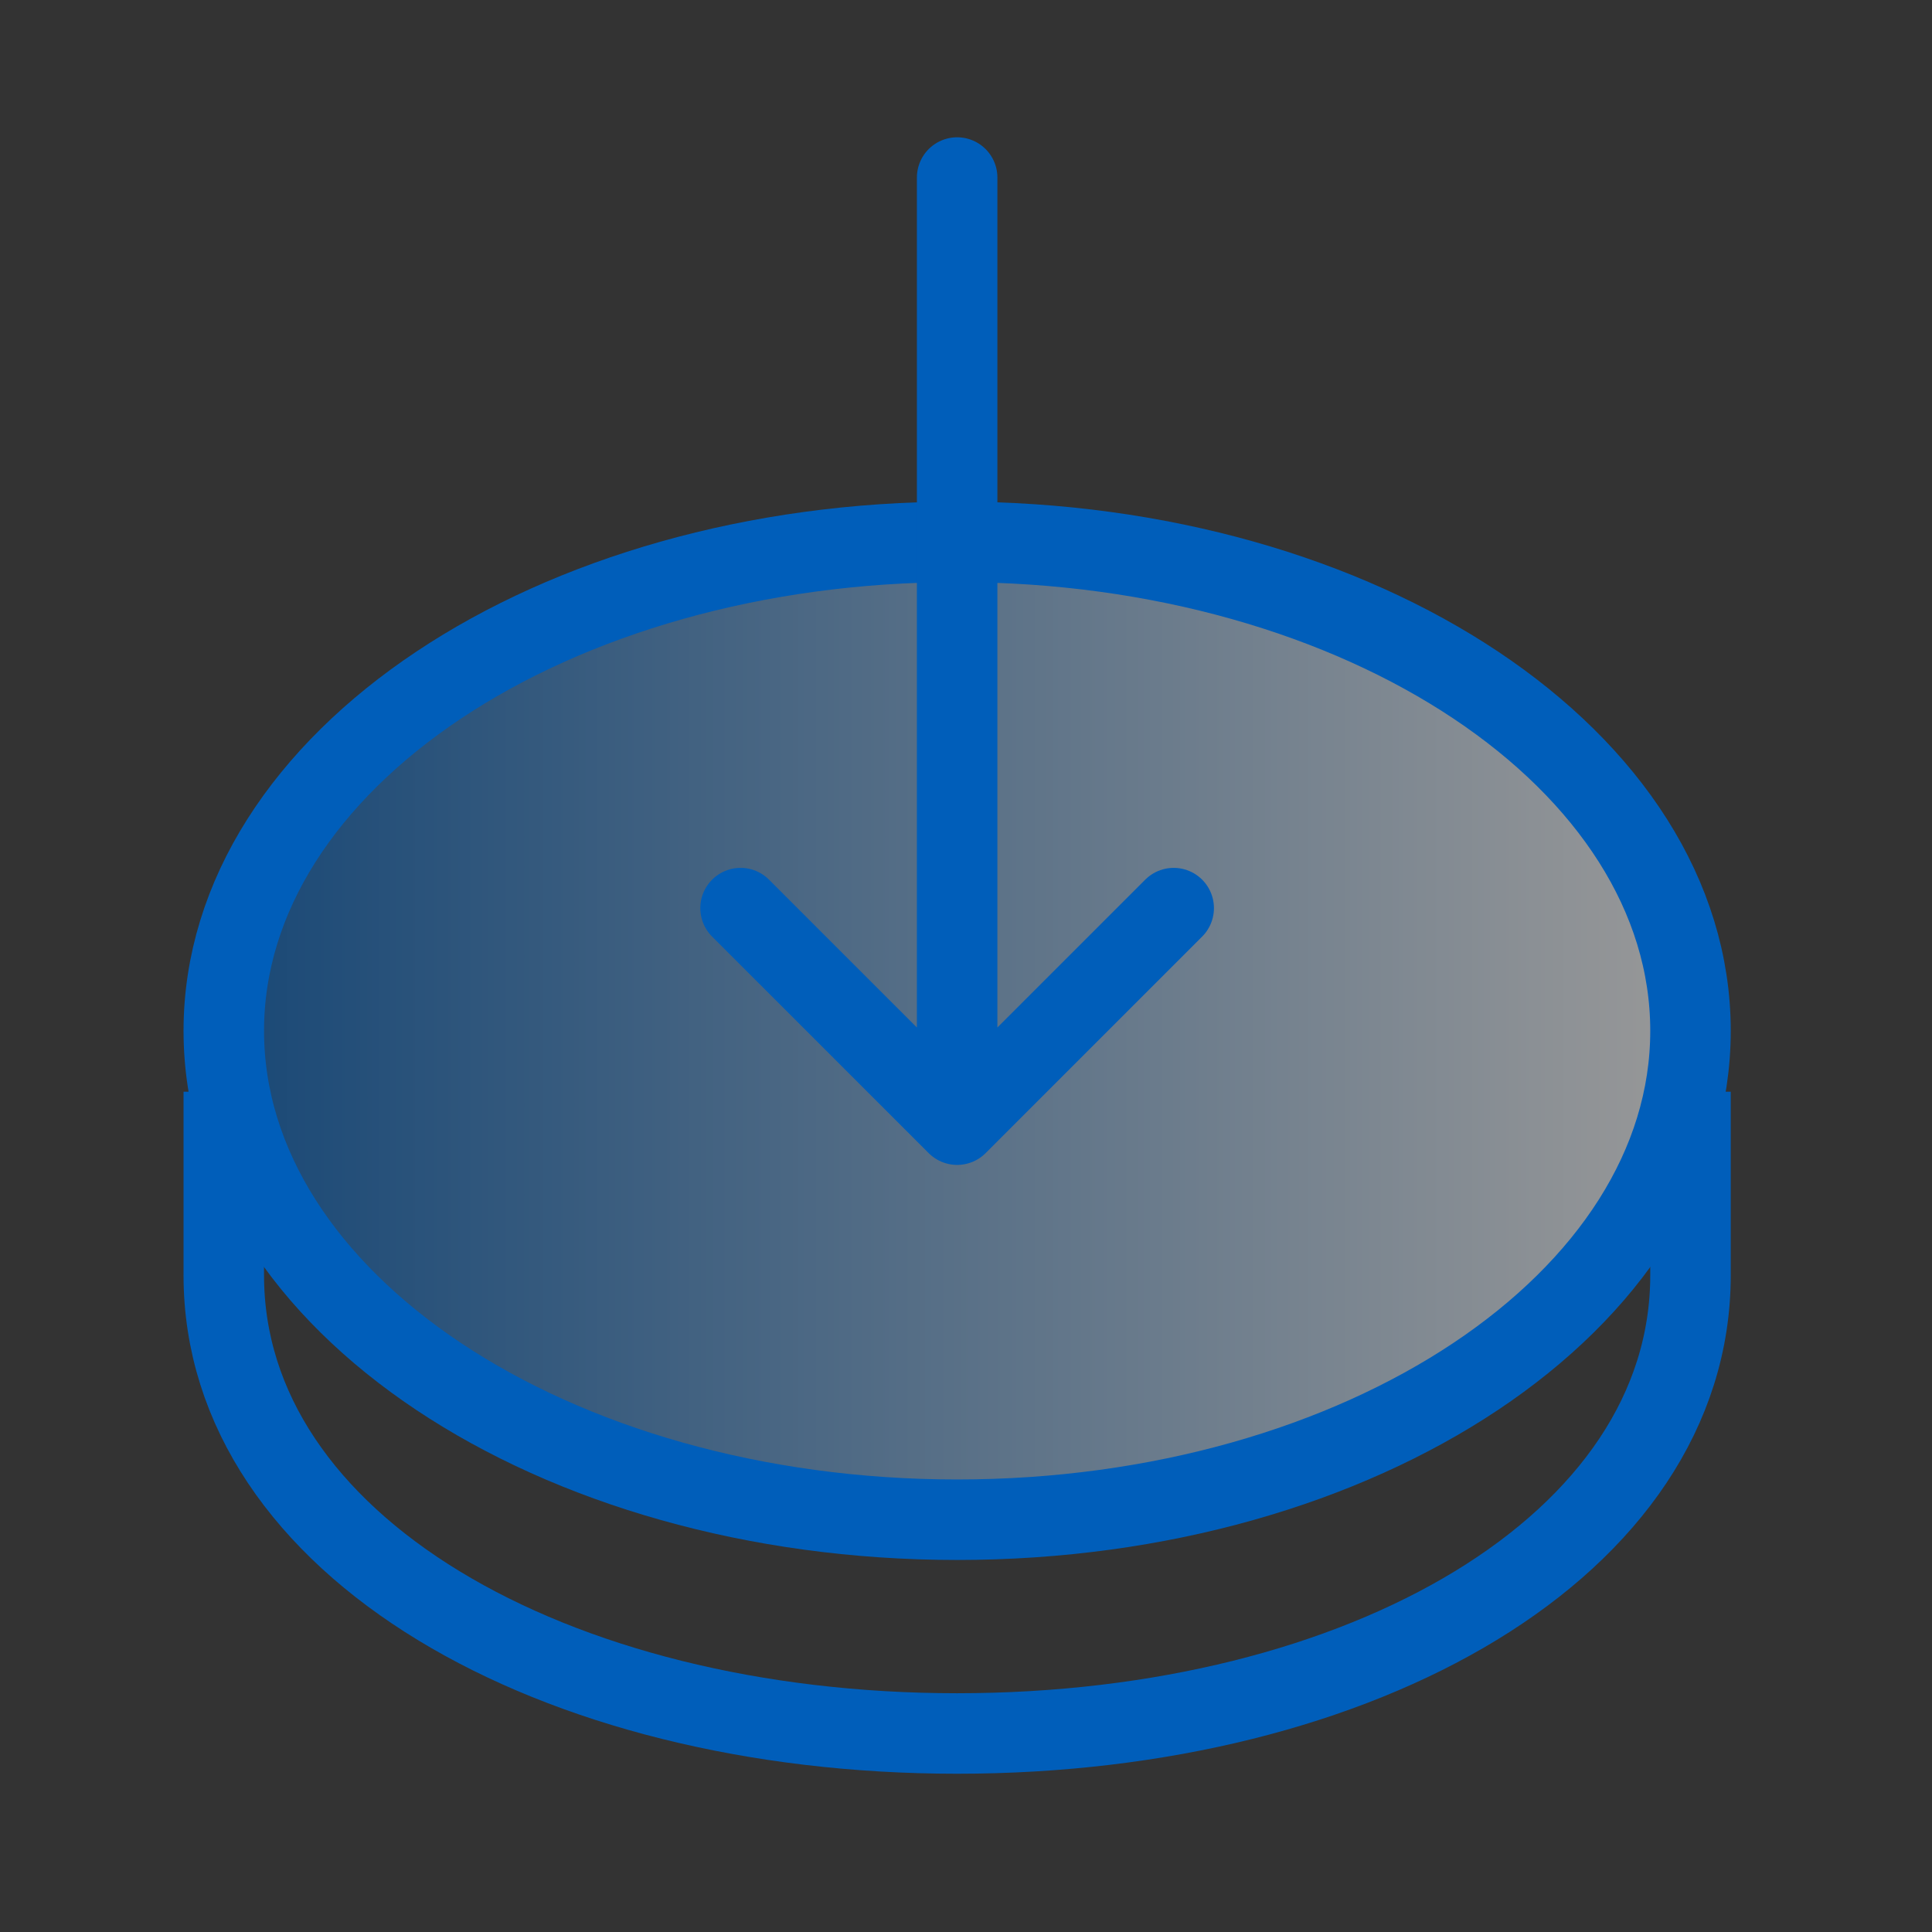
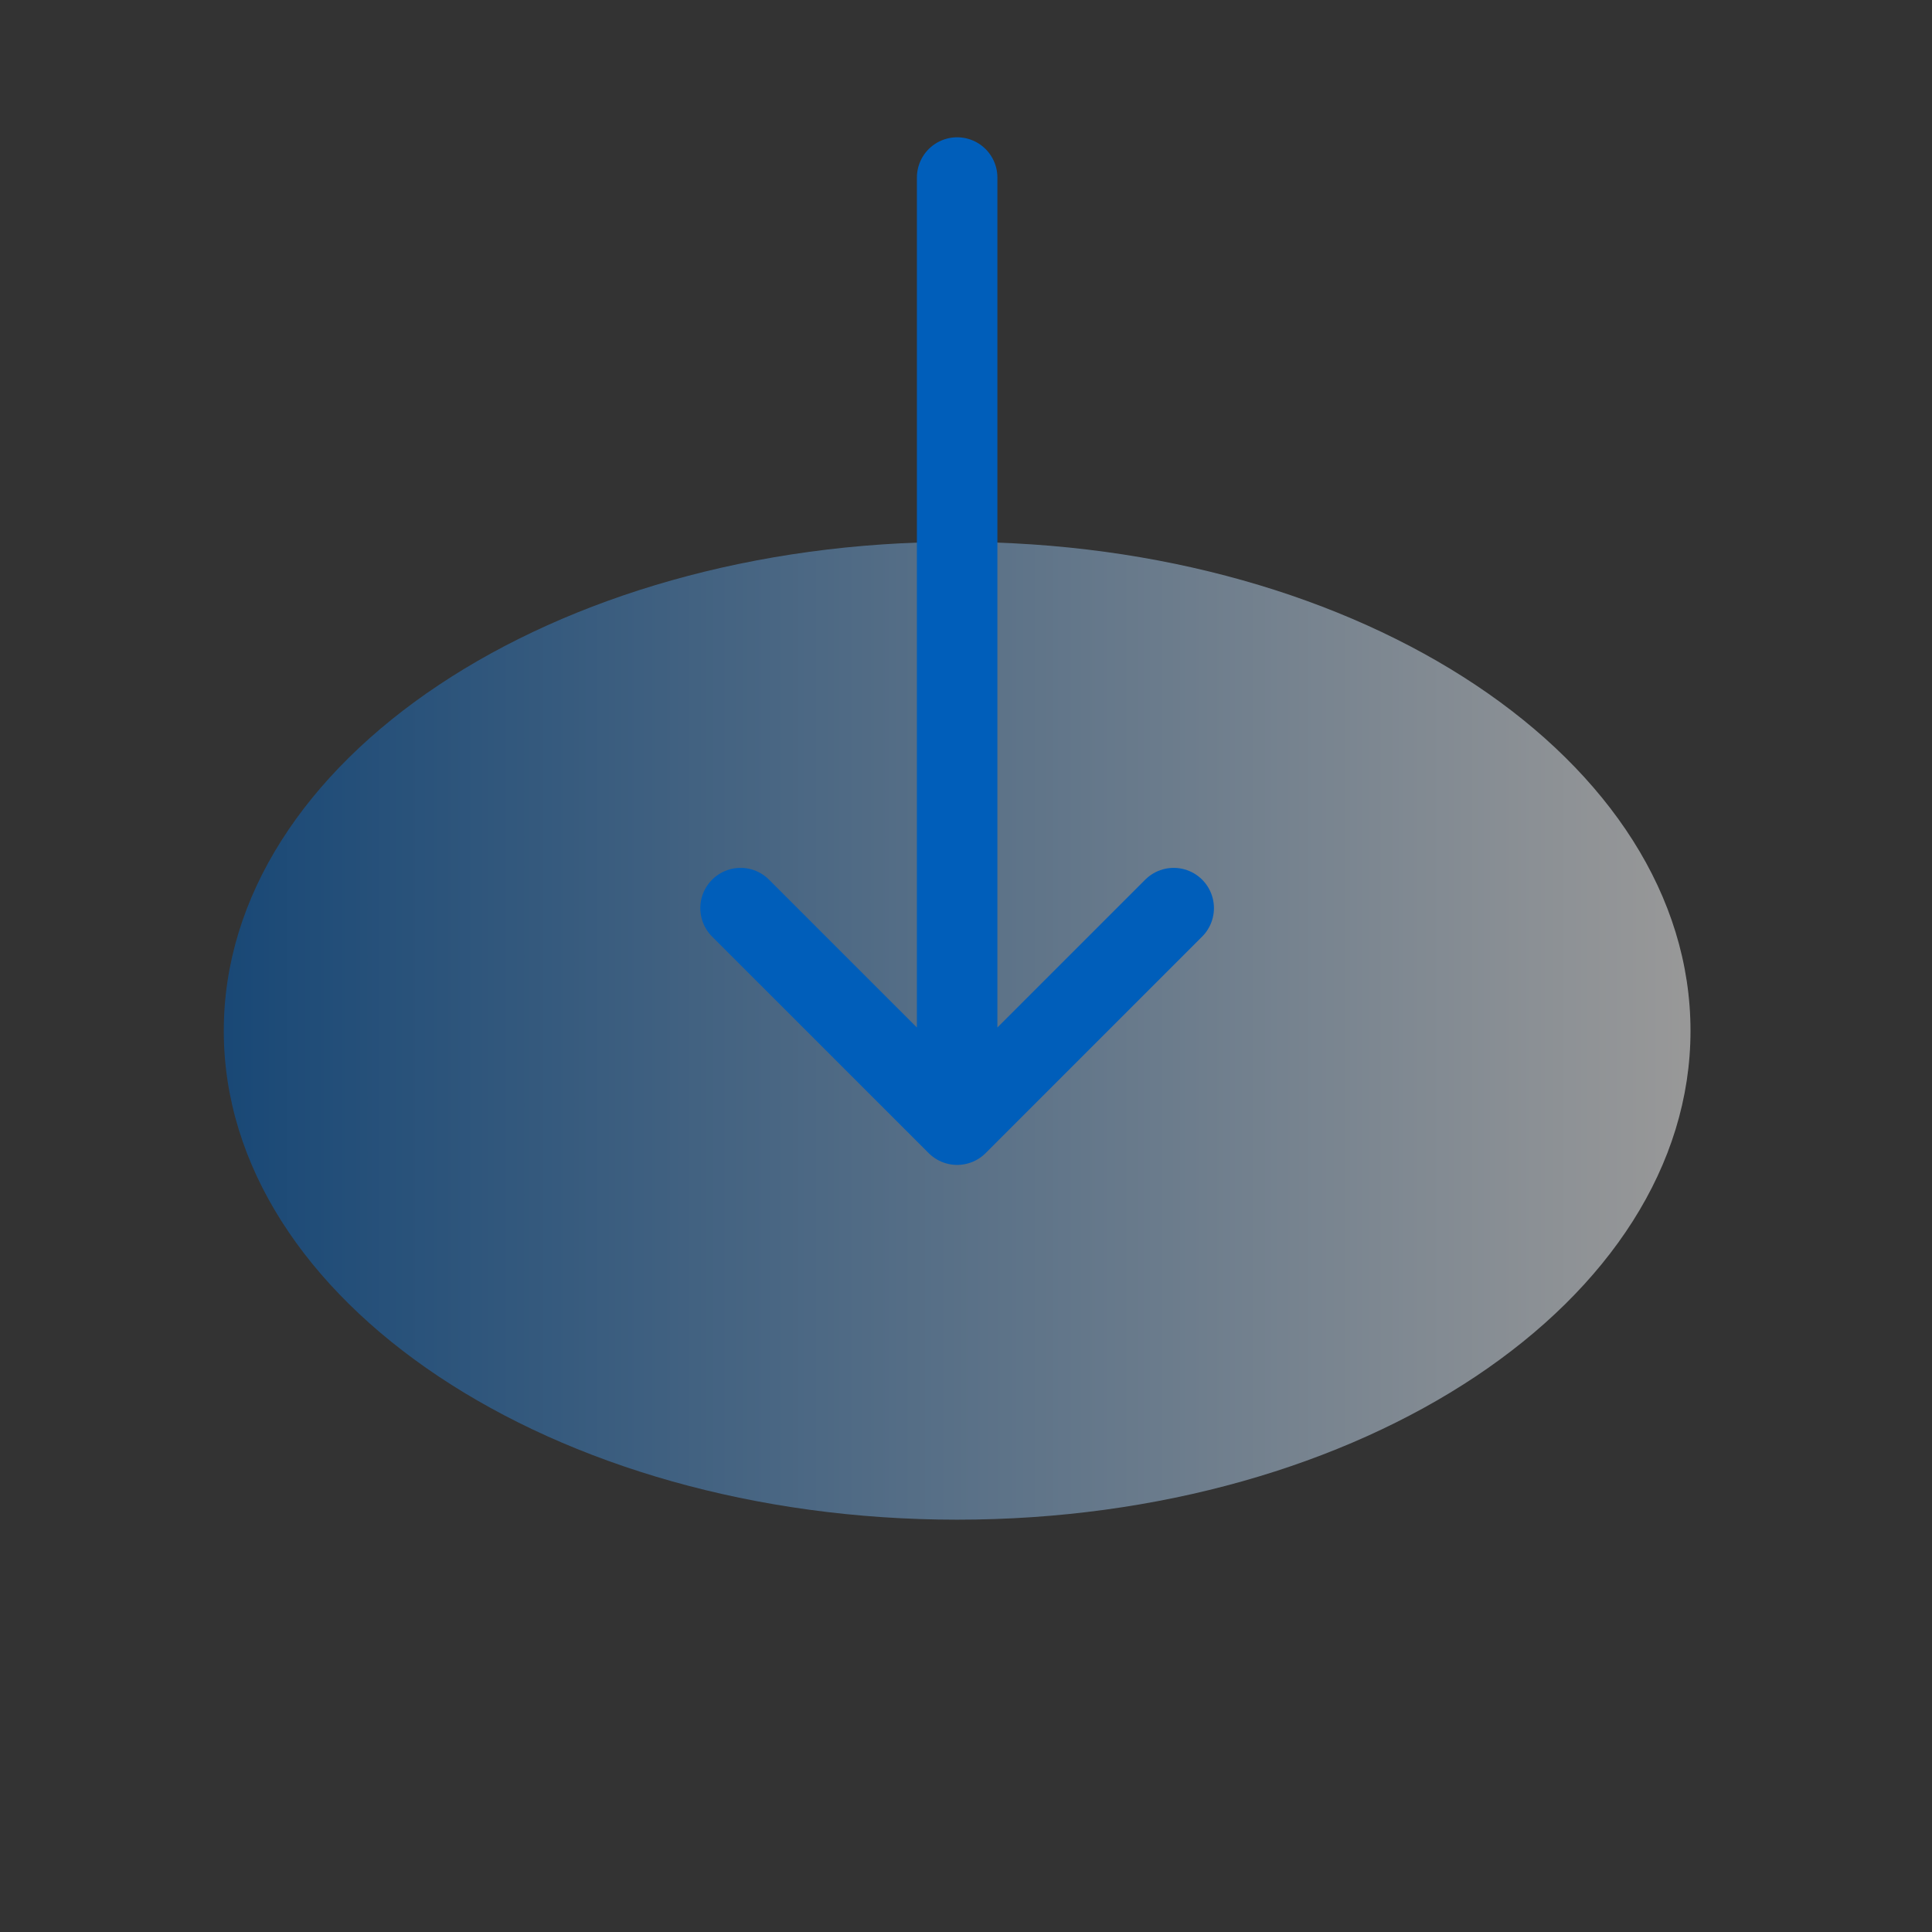
<svg xmlns="http://www.w3.org/2000/svg" width="48" height="48" viewBox="0 0 48 48" fill="none">
  <rect x="0" y="0" width="48" height="48" fill="#333333" stroke="none" />
  <path opacity="0.5" d="M23.78 37.756C33.836 37.756 42 32.318 42 25.61C42 18.901 33.848 13.463 23.78 13.463C13.723 13.463 5.56 18.901 5.56 25.61C5.56 32.318 13.723 37.756 23.78 37.756Z" fill="url(#paint0_linear_825_8785)" />
-   <path d="M42 27.123V31.683C42 38.392 33.848 43.068 23.78 43.068C13.723 43.068 5.56 38.392 5.56 31.683V27.123" stroke="#005EBA" stroke-width="2" stroke-miterlimit="3.333" stroke-linejoin="round" />
-   <path d="M23.78 37.757C33.836 37.757 42 32.318 42 25.61C42 18.902 33.848 13.463 23.78 13.463C13.723 13.463 5.56 18.902 5.56 25.61C5.56 32.318 13.723 37.757 23.78 37.757Z" stroke="#005EBA" stroke-width="2" stroke-miterlimit="3.333" stroke-linejoin="round" />
  <path d="M23.78 4.411V27.942M23.78 27.942L18.399 22.562M23.78 27.942L29.16 22.562" stroke="#005EBA" stroke-width="2" stroke-miterlimit="3.333" stroke-linecap="round" stroke-linejoin="round" />
  <defs>
    <linearGradient id="paint0_linear_825_8785" x1="5.56" y1="24.895" x2="42" y2="24.895" gradientUnits="userSpaceOnUse">
      <stop stop-color="#005EBA" />
      <stop offset="1" stop-color="white" />
    </linearGradient>
  </defs>
</svg>